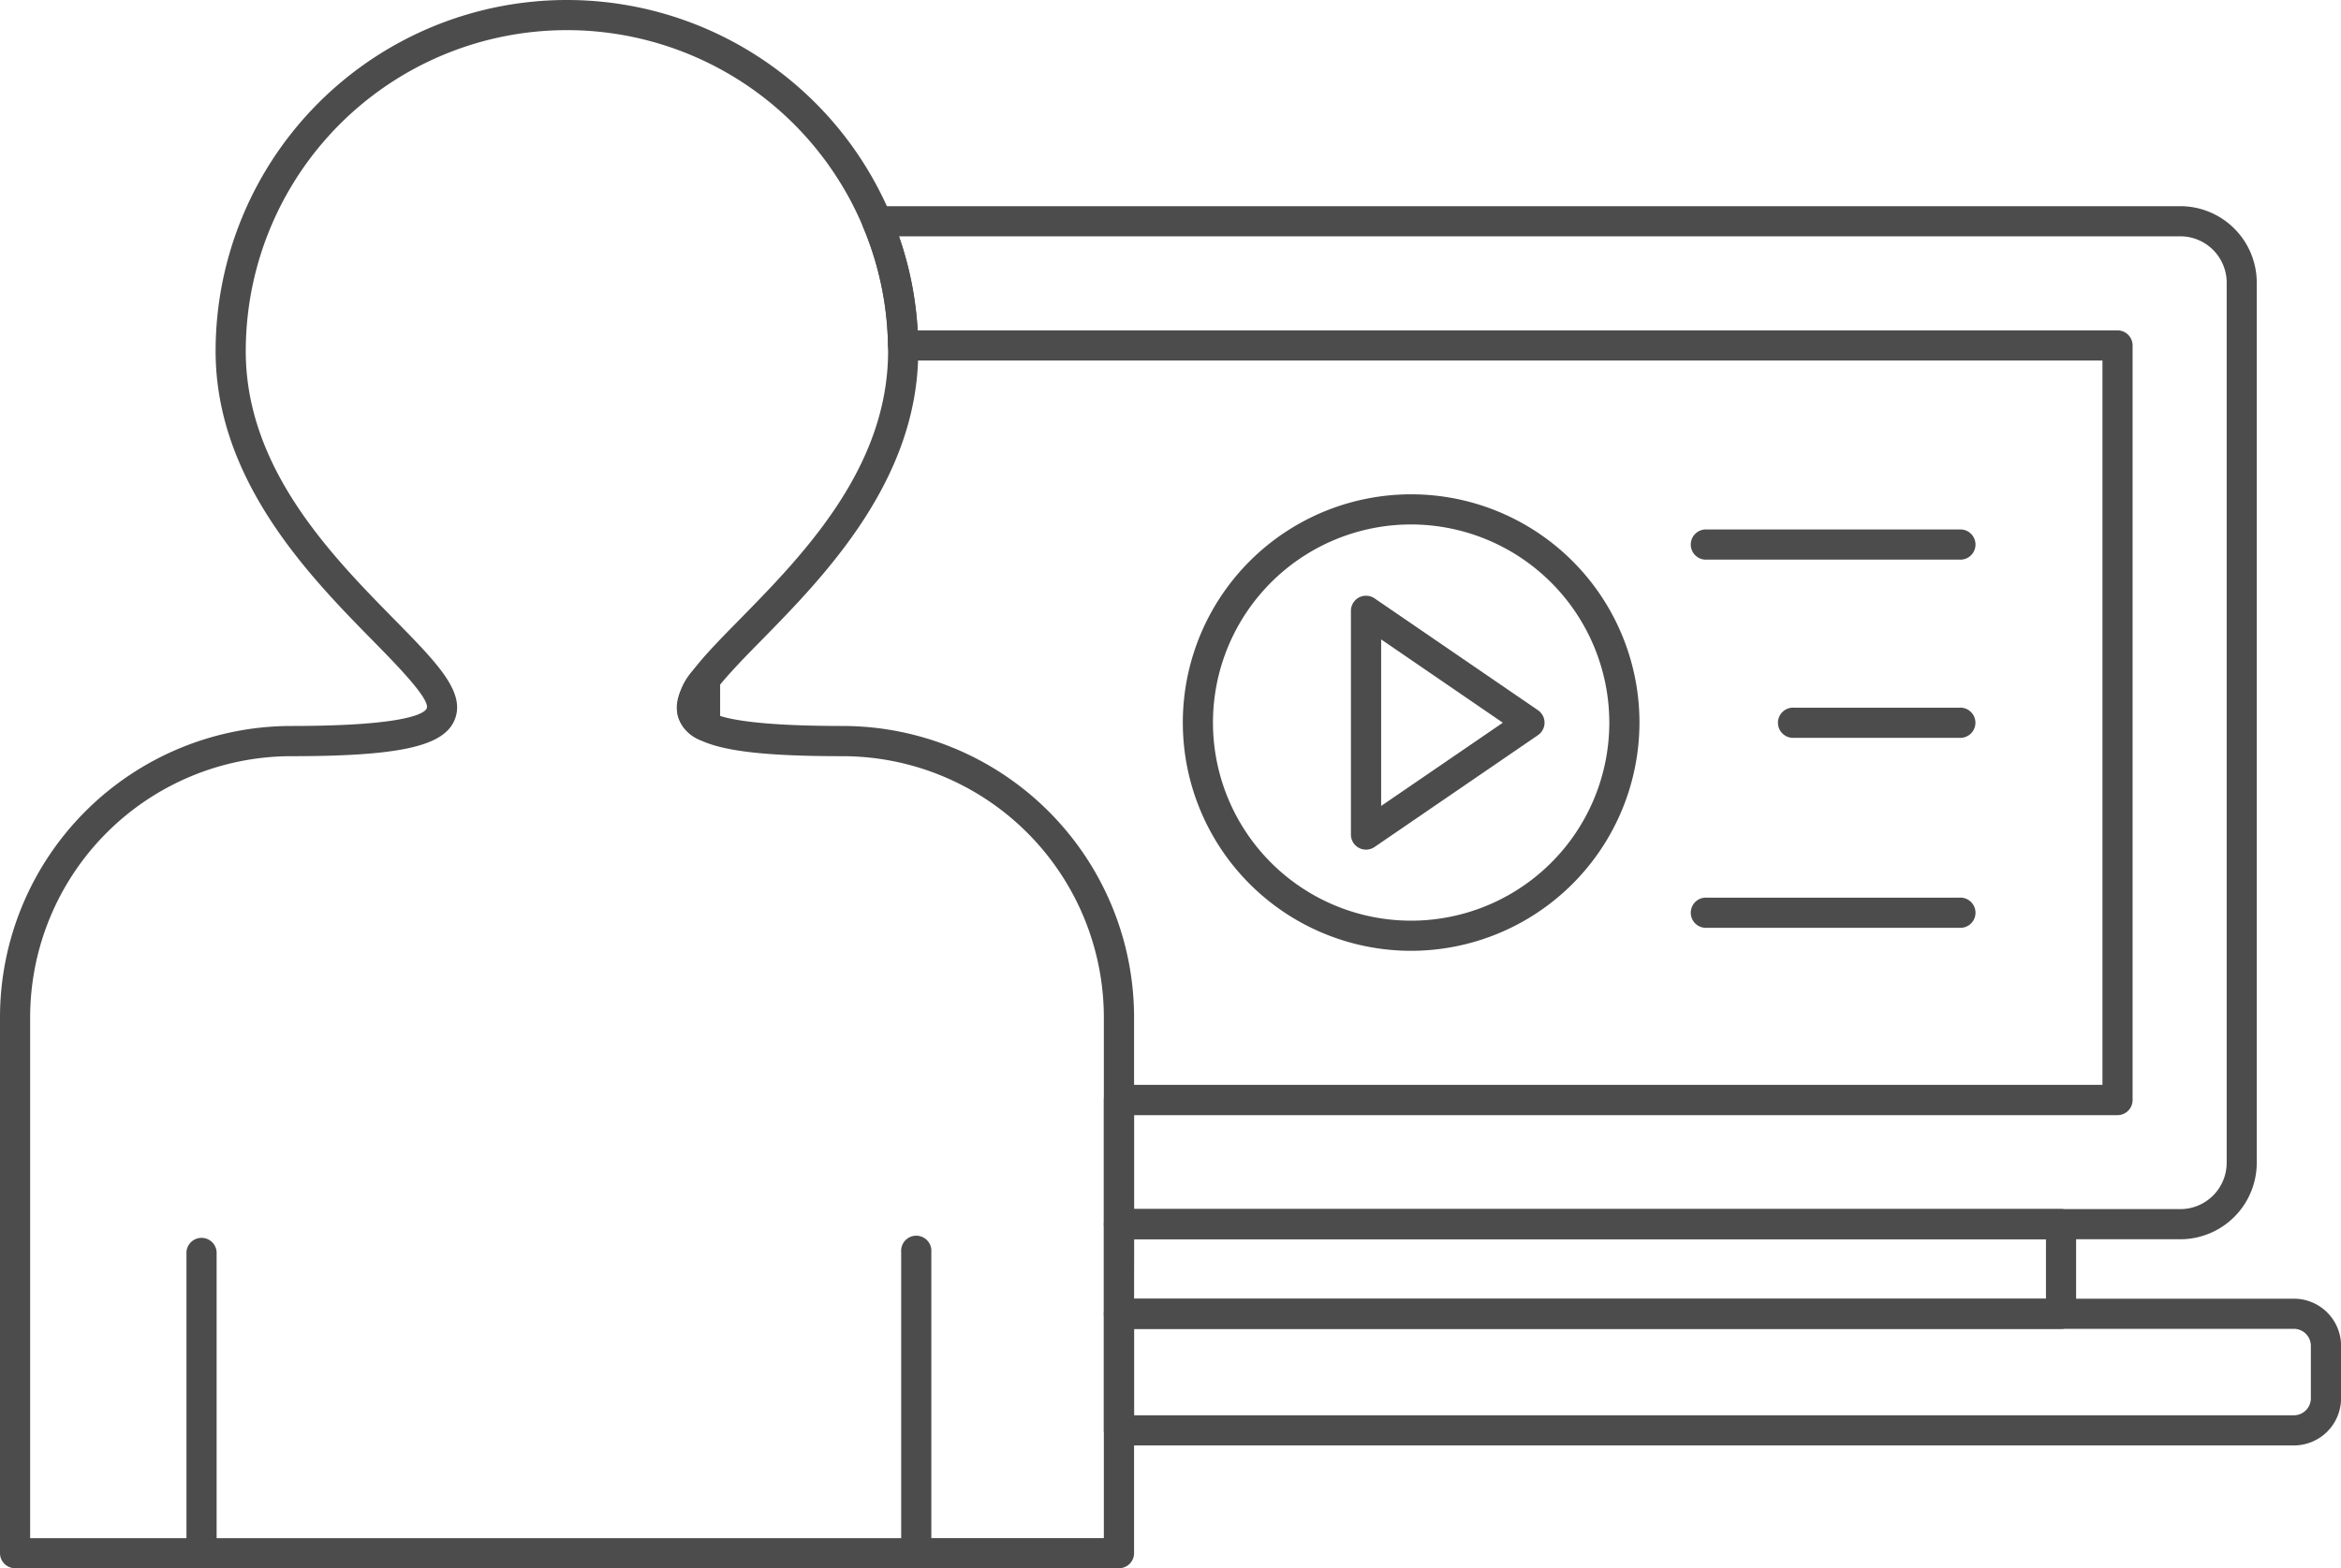
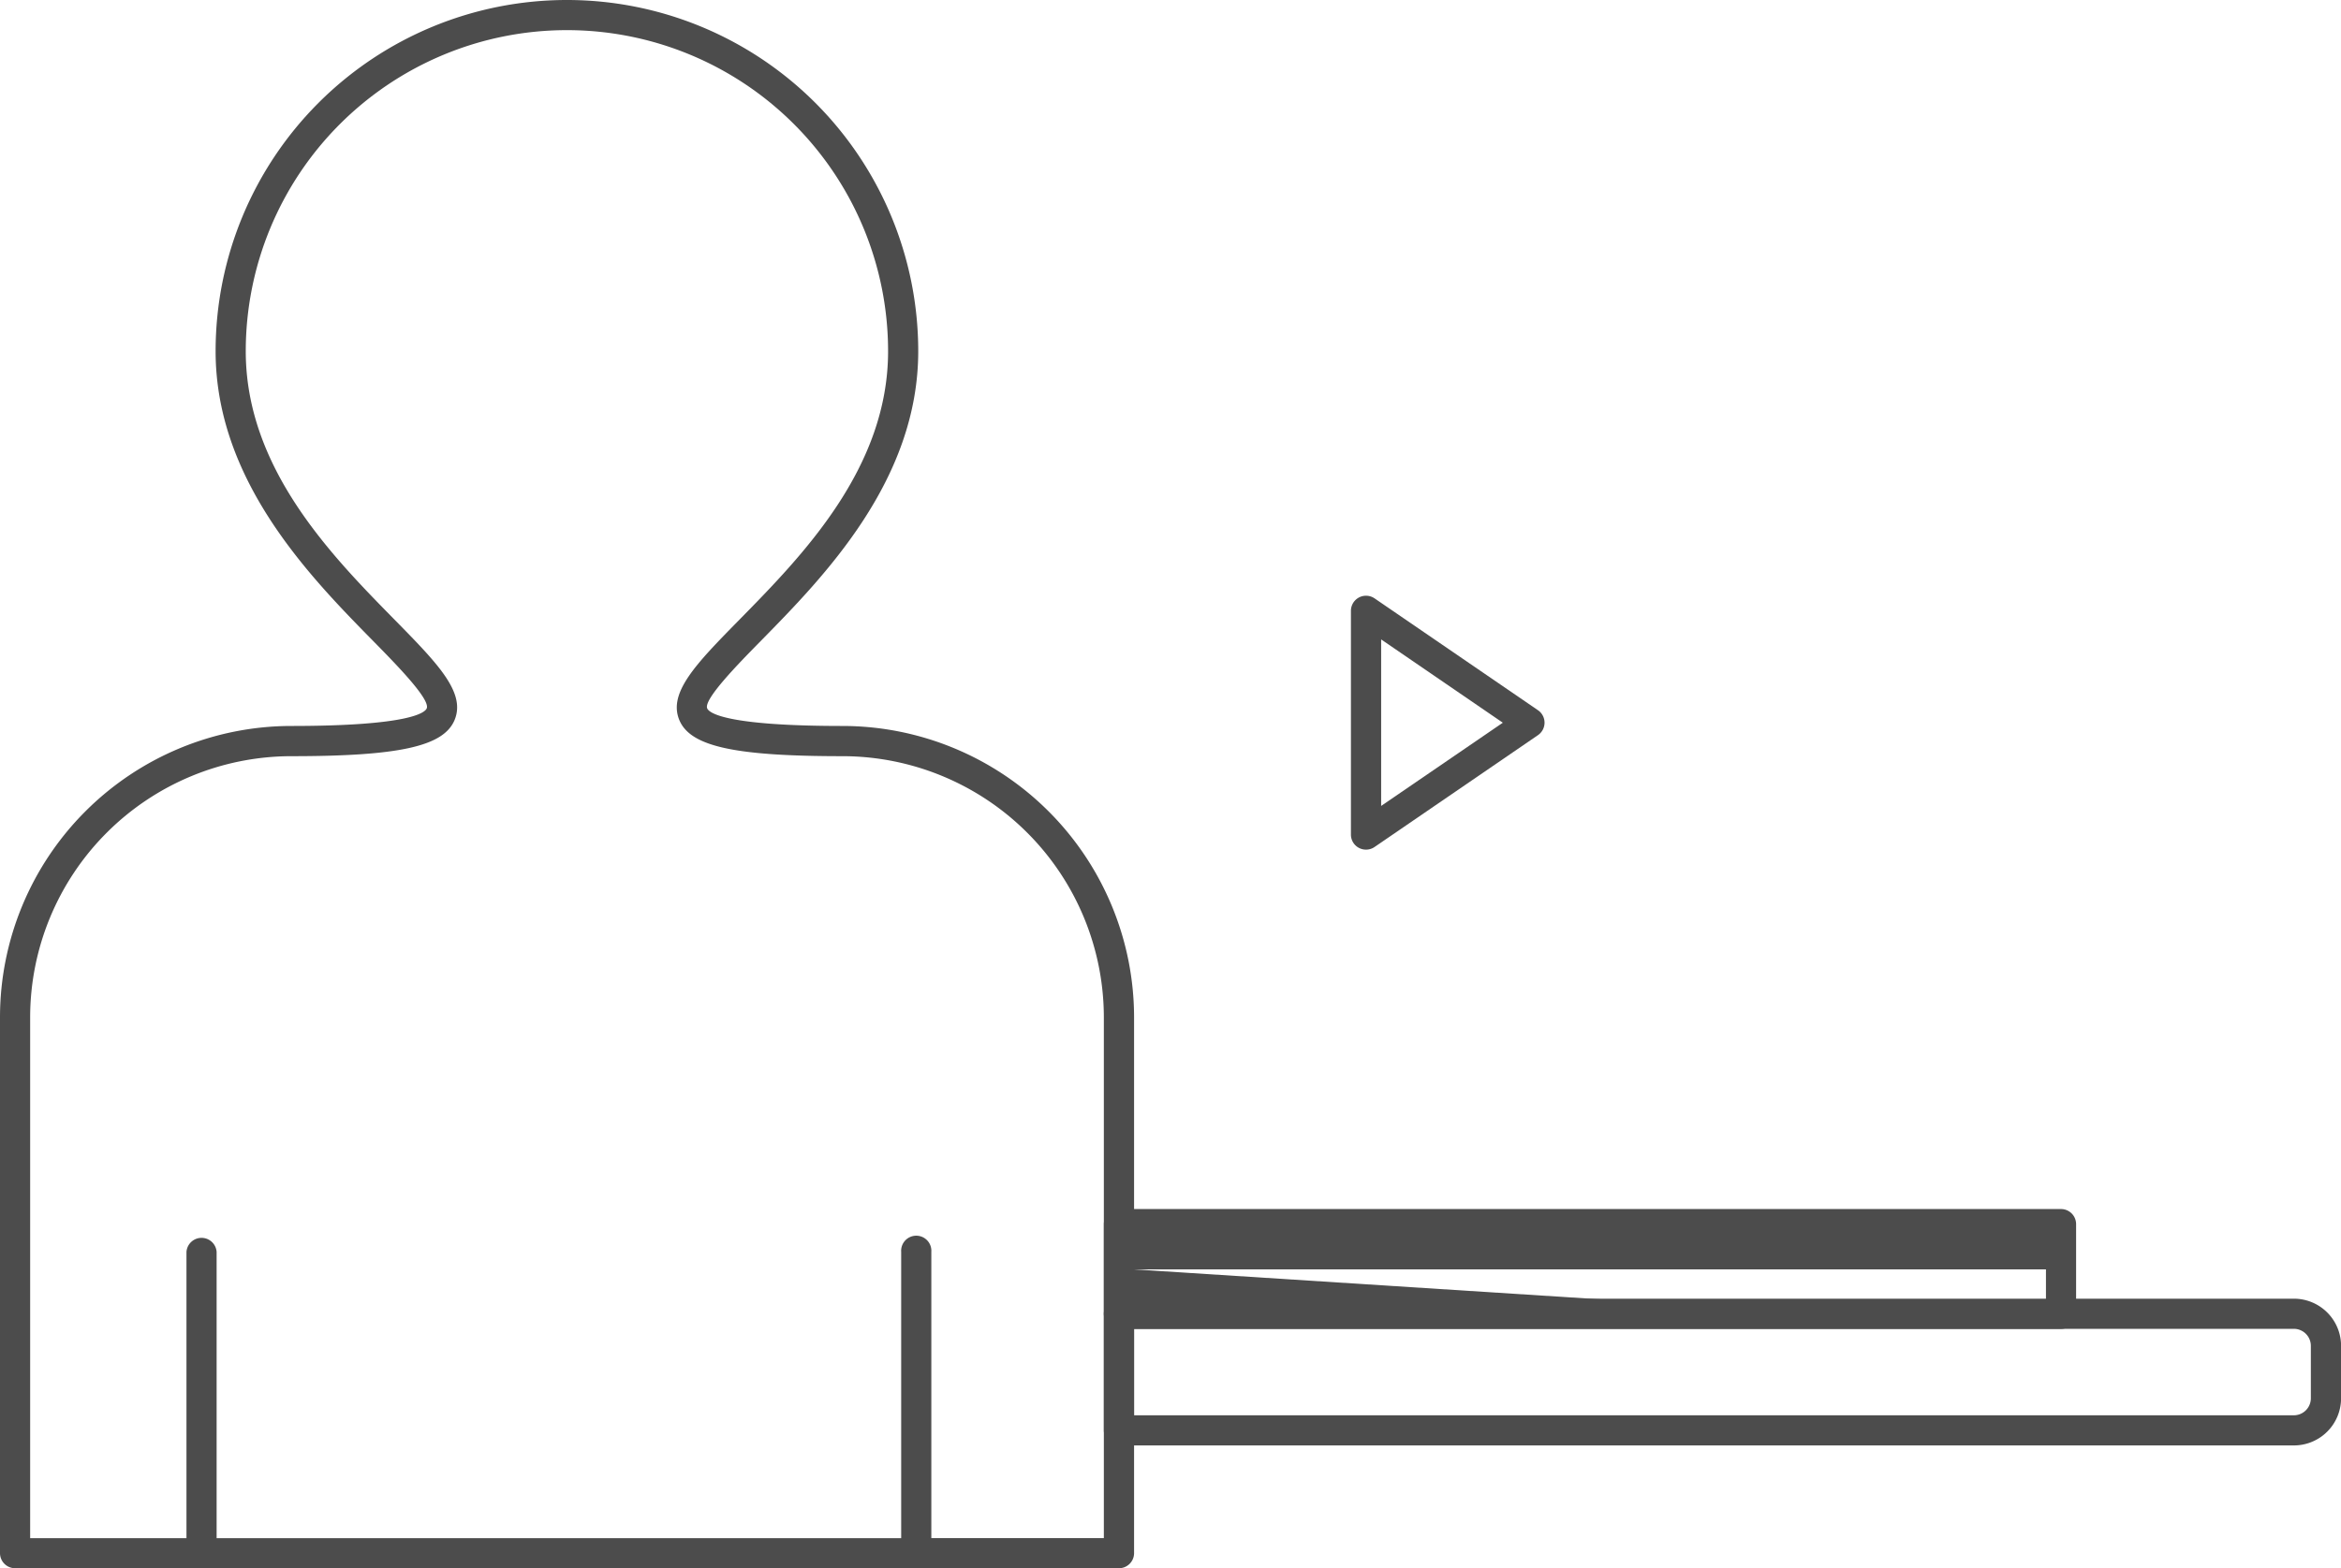
<svg xmlns="http://www.w3.org/2000/svg" viewBox="0 0 30.206 20.241">
  <title>Ресурс 22</title>
  <g style="isolation: isolate">
    <g id="Слой_2" data-name="Слой 2">
      <g id="Layer_1" data-name="Layer 1">
        <g style="mix-blend-mode: color">
-           <path d="M28.133,15.995H14.438a.195.195,0,0,1-.195-.195v-1.603a.195.195,0,0,1,.195-.195H27.128V4.653H11.653a.195.195,0,0,1-.195-.192,4.053,4.053,0,0,0-.321-1.53.195.195,0,0,1,.179-.27h16.816a.988.988,0,0,1,.987.987V15.008A.988.988,0,0,1,28.133,15.995Zm-13.5-.389H28.133a.599.599,0,0,0,.598-.598V3.648a.599.599,0,0,0-.598-.598H11.6a4.43,4.43,0,0,1,.241,1.214H27.322a.195.195,0,0,1,.195.195v9.739a.195.195,0,0,1-.195.195H14.633Zm10.648-3.631H22.025a.195.195,0,1,1,0-.389h3.256a.195.195,0,1,1,0,.389ZM9.098,9.562a.195.195,0,0,1-.091-.022.471.471,0,0,1-.263-.312.741.741,0,0,1,.198-.575.195.195,0,0,1,.35.117V9.367a.194.194,0,0,1-.195.195Zm16.183-.039H23.15a.195.195,0,1,1,0-.389h2.13a.195.195,0,1,1,0,.389Zm0-2.3H22.025a.195.195,0,1,1,0-.389h3.256a.195.195,0,1,1,0,.389Z" style="fill: #4c4c4c" />
-         </g>
-         <path d="M26.593,17.152H14.438a.195.195,0,0,1-.195-.195V15.8a.195.195,0,0,1,.195-.195H26.593a.195.195,0,0,1,.195.195v1.157A.195.195,0,0,1,26.593,17.152Zm-11.961-.389H26.399v-.768H14.633Z" style="fill: #4c4c4c" />
+           </g>
+         <path d="M26.593,17.152H14.438a.195.195,0,0,1-.195-.195V15.8a.195.195,0,0,1,.195-.195H26.593a.195.195,0,0,1,.195.195v1.157A.195.195,0,0,1,26.593,17.152ZH26.399v-.768H14.633Z" style="fill: #4c4c4c" />
        <path d="M29.598,18.656H14.438a.195.195,0,0,1-.195-.195v-1.504a.195.195,0,0,1,.195-.195H29.598a.609.609,0,0,1,.609.609v.676A.609.609,0,0,1,29.598,18.656Zm-14.965-.389H29.598a.22.22,0,0,0,.219-.22v-.676a.22.22,0,0,0-.219-.22H14.633Z" style="fill: #4c4c4c" />
        <path d="M14.438,20.241H.195A.195.195,0,0,1,0,20.047V13.129A3.762,3.762,0,0,1,3.758,9.37c1.534,0,1.726-.174,1.748-.227.049-.117-.398-.572-.694-.873-.809-.823-2.03-2.067-2.03-3.737a4.533,4.533,0,1,1,9.066,0c0,1.67-1.221,2.914-2.029,3.737-.296.301-.743.757-.694.873.022.053.214.227,1.746.227a3.764,3.764,0,0,1,3.762,3.758v6.918A.195.195,0,0,1,14.438,20.241Zm-2.421-.389h2.226V13.129a3.374,3.374,0,0,0-3.372-3.369c-1.392,0-1.963-.126-2.105-.465-.149-.355.218-.73.775-1.297.809-.824,1.918-1.954,1.918-3.465a4.144,4.144,0,0,0-8.288,0c0,1.511,1.109,2.64,1.919,3.464.557.567.924.941.775,1.297-.142.339-.713.466-2.107.466A3.373,3.373,0,0,0,.389,13.129v6.724H2.406V16.158a.195.195,0,0,1,.389,0v3.695h8.833V16.158a.195.195,0,1,1,.389,0Z" style="fill: #4c4c4c" />
-         <path d="M18.21,12.272A2.946,2.946,0,1,1,21.154,9.328,2.949,2.949,0,0,1,18.21,12.272Zm0-5.503A2.557,2.557,0,1,0,20.765,9.328,2.561,2.561,0,0,0,18.21,6.769Z" style="fill: #4c4c4c" />
        <path d="M17.626,10.966a.194.194,0,0,1-.195-.195V7.884a.195.195,0,0,1,.305-.161l2.109,1.444a.195.195,0,0,1,0,.321l-2.109,1.444A.194.194,0,0,1,17.626,10.966Zm.195-2.713v2.149L19.391,9.328Z" style="fill: #4c4c4c" />
      </g>
    </g>
  </g>
</svg>